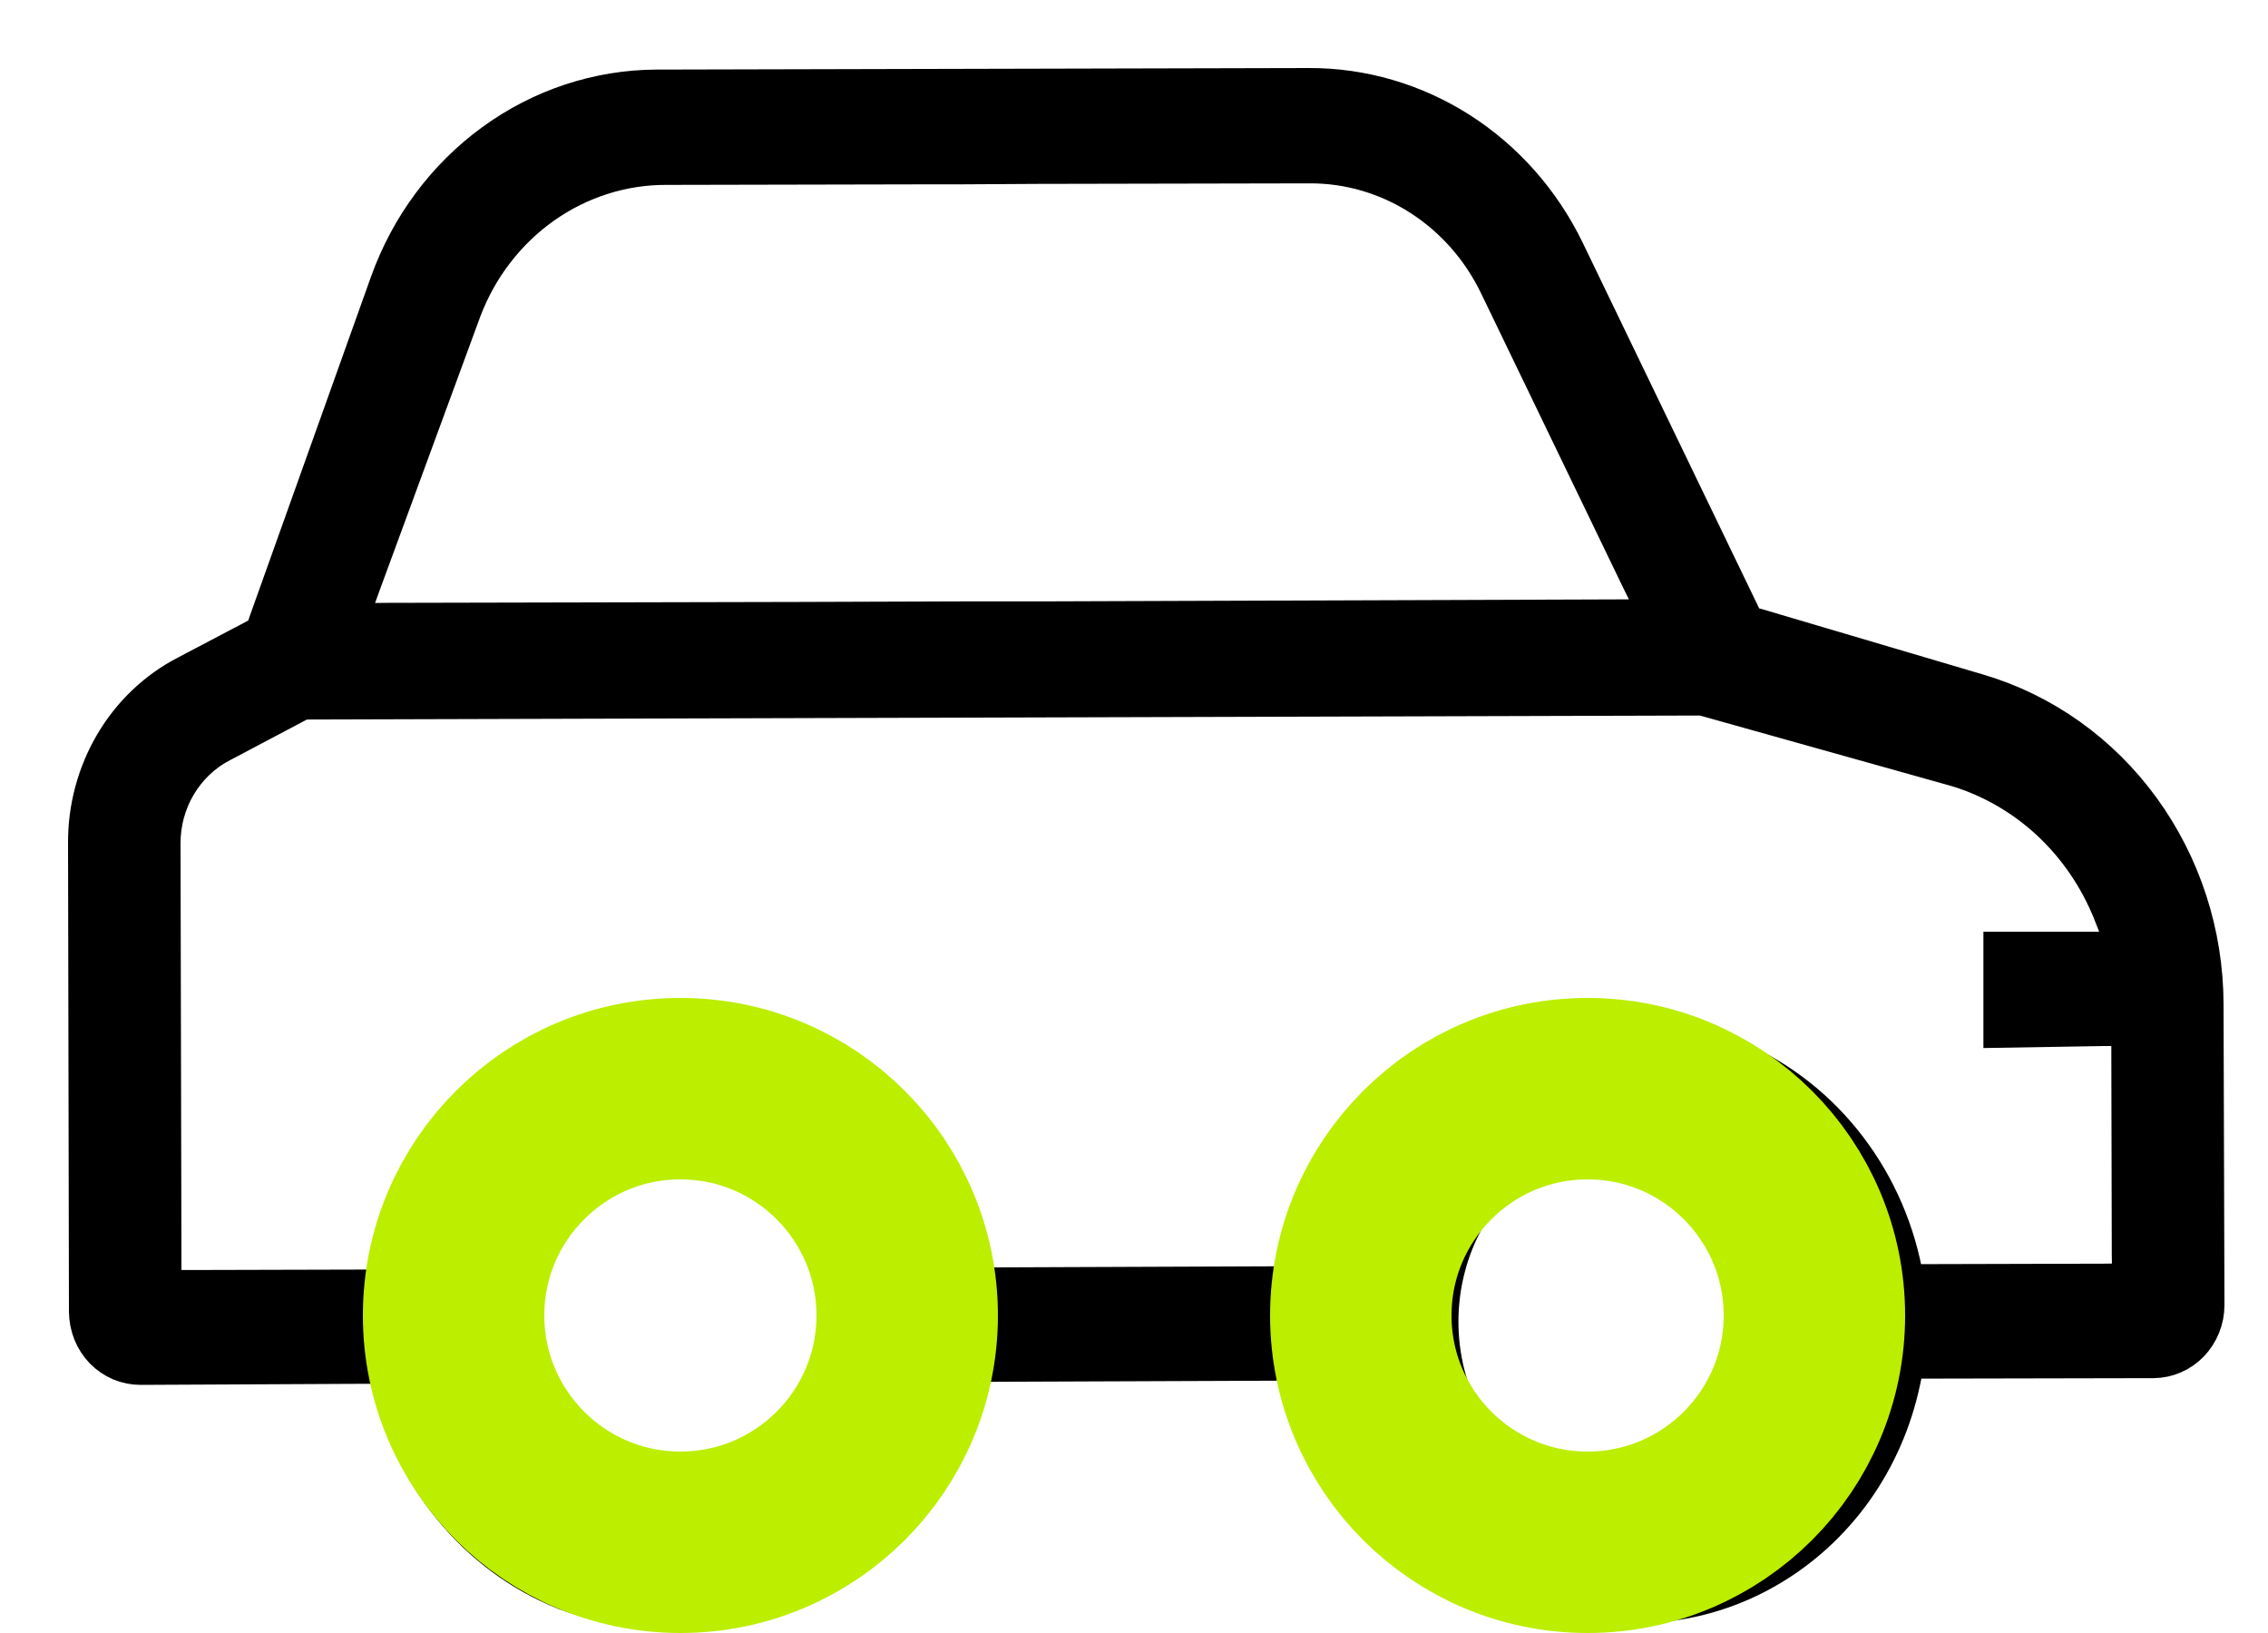
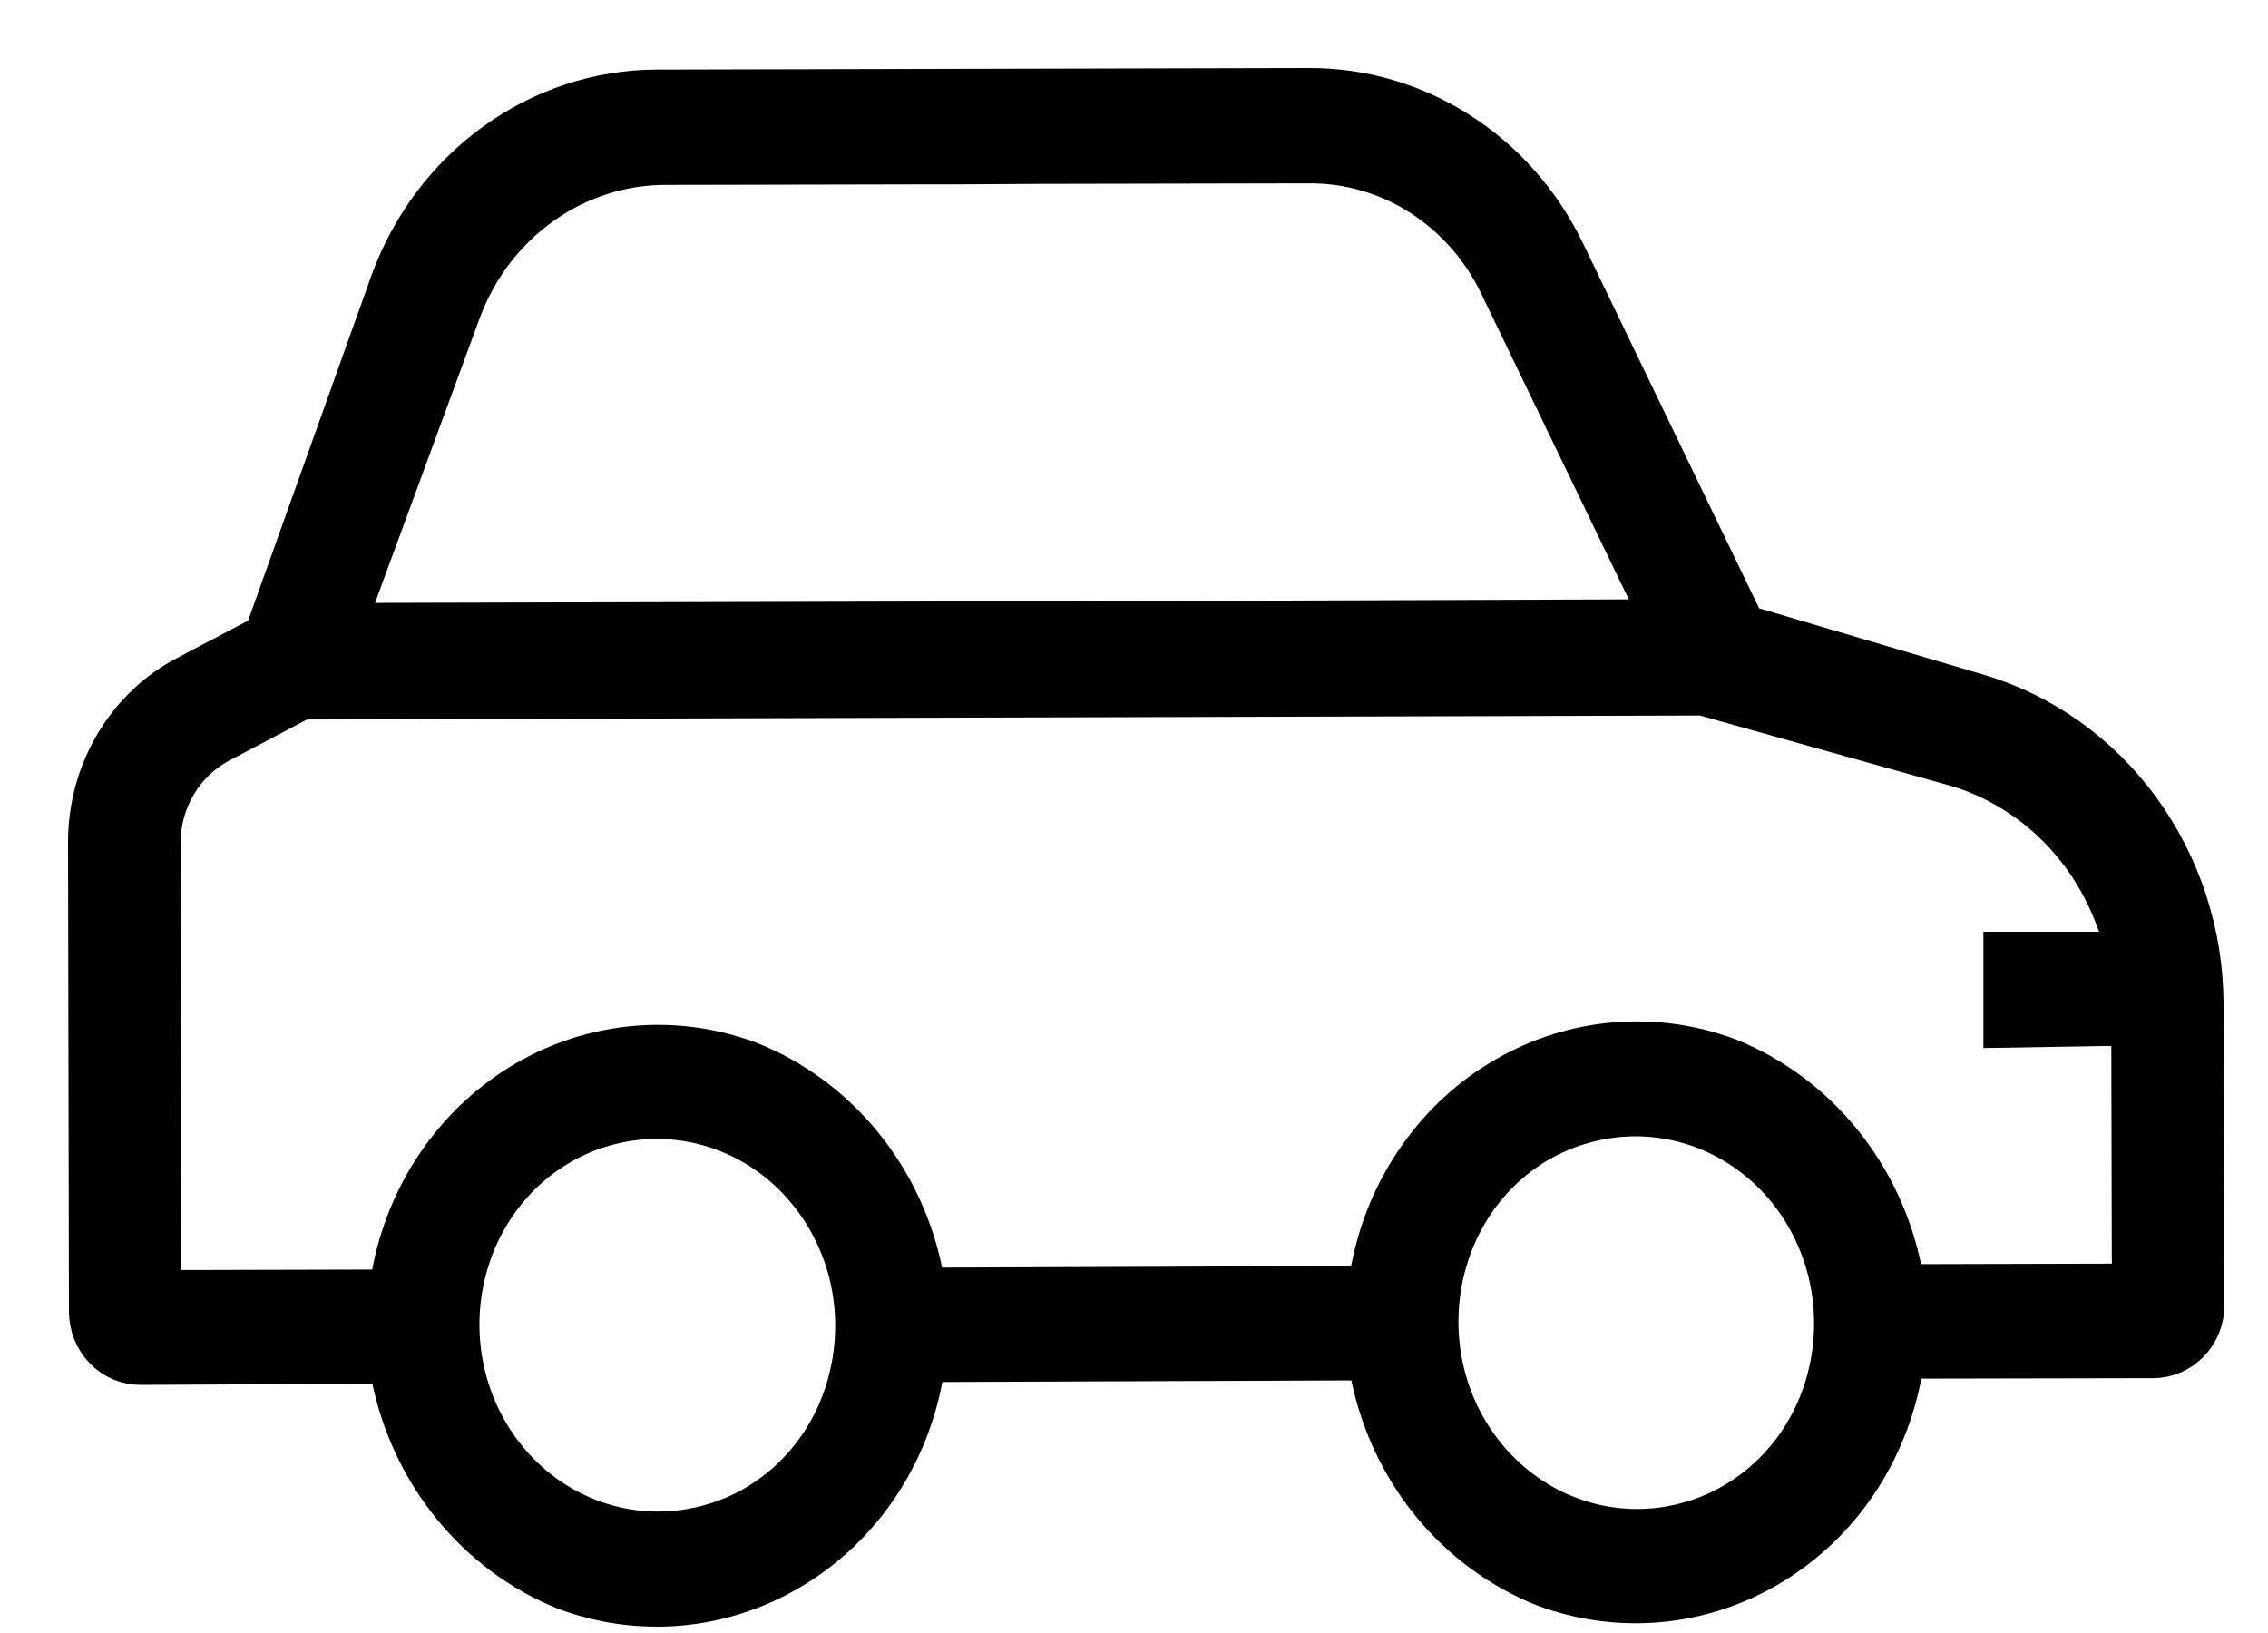
<svg xmlns="http://www.w3.org/2000/svg" width="25" height="18" viewBox="0 0 25 18" fill="none">
-   <path d="M24.26 11.067C24.258 10.299 24.015 9.553 23.57 8.941C23.125 8.329 22.501 7.885 21.793 7.676L19.352 6.954L19.214 6.918L19.149 6.779L17.221 2.784C16.96 2.246 16.561 1.794 16.068 1.479C15.574 1.164 15.007 0.998 14.429 1L7.235 1.017C6.601 1.02 5.983 1.225 5.464 1.603C4.944 1.981 4.547 2.515 4.325 3.134L2.987 6.879L2.945 7.008L2.827 7.075L2.076 7.47C1.751 7.638 1.478 7.898 1.288 8.22C1.098 8.542 0.998 8.914 1 9.292L1.01 14.46C1.011 14.533 1.025 14.605 1.052 14.673C1.079 14.741 1.119 14.802 1.169 14.854C1.219 14.905 1.279 14.946 1.344 14.974C1.409 15.001 1.479 15.015 1.549 15.015L4.043 15.003H4.31L4.341 15.16C4.445 15.685 4.673 16.174 5.006 16.583C5.338 16.992 5.763 17.308 6.243 17.5C6.639 17.648 7.06 17.705 7.479 17.67C7.898 17.634 8.305 17.506 8.672 17.293C9.04 17.081 9.36 16.789 9.611 16.438C9.862 16.087 10.038 15.684 10.128 15.255L10.186 14.983H10.453L14.828 14.966H15.1L15.132 15.122C15.234 15.648 15.461 16.139 15.794 16.548C16.126 16.957 16.553 17.272 17.033 17.463C17.429 17.61 17.85 17.668 18.269 17.633C18.688 17.597 19.095 17.469 19.462 17.256C19.83 17.044 20.15 16.752 20.401 16.401C20.652 16.049 20.828 15.646 20.919 15.218L20.977 14.946H21.243L23.736 14.941C23.878 14.94 24.013 14.882 24.113 14.778C24.213 14.674 24.27 14.533 24.27 14.385L24.26 11.067ZM3.948 6.427L5.061 3.399C5.242 2.922 5.557 2.514 5.965 2.226C6.373 1.939 6.854 1.786 7.346 1.788L10.223 1.782H10.57L11.434 1.777L14.434 1.771C14.874 1.769 15.306 1.895 15.681 2.136C16.056 2.377 16.359 2.722 16.555 3.133L18.111 6.357L18.357 6.857H17.818L11.45 6.879H10.581L8.812 6.885L4.272 6.895L3.777 6.9L3.948 6.427ZM9.377 15.229C9.279 15.61 9.086 15.958 8.819 16.238C8.552 16.518 8.219 16.721 7.853 16.825C7.475 16.936 7.075 16.94 6.695 16.837C6.315 16.734 5.967 16.528 5.689 16.239C5.41 15.95 5.21 15.589 5.109 15.193C5.008 14.797 5.01 14.38 5.115 13.985C5.215 13.604 5.409 13.256 5.677 12.976C5.946 12.696 6.279 12.494 6.645 12.389C7.023 12.279 7.422 12.276 7.801 12.379C8.181 12.483 8.527 12.689 8.805 12.978C9.082 13.267 9.282 13.627 9.383 14.022C9.483 14.417 9.481 14.834 9.377 15.228V15.229ZM20.168 15.201C20.068 15.582 19.876 15.93 19.609 16.209C19.341 16.489 19.009 16.692 18.644 16.797C18.266 16.908 17.867 16.912 17.486 16.808C17.106 16.705 16.759 16.499 16.481 16.21C16.202 15.921 16.002 15.561 15.901 15.165C15.8 14.769 15.801 14.352 15.905 13.957C16.004 13.576 16.196 13.228 16.463 12.948C16.73 12.668 17.063 12.466 17.428 12.362C17.806 12.251 18.206 12.246 18.586 12.35C18.966 12.452 19.313 12.659 19.592 12.947C19.871 13.236 20.071 13.597 20.172 13.993C20.273 14.388 20.271 14.805 20.168 15.2V15.201ZM23.195 14.179L21.244 14.184H20.971L20.94 14.029C20.837 13.503 20.609 13.014 20.276 12.604C19.944 12.195 19.518 11.88 19.038 11.688C18.642 11.541 18.221 11.483 17.802 11.519C17.383 11.554 16.977 11.683 16.609 11.895C16.241 12.107 15.921 12.399 15.671 12.75C15.419 13.102 15.243 13.505 15.153 13.933L15.095 14.205H14.826L10.452 14.222H10.185L10.149 14.067C10.047 13.541 9.82 13.05 9.487 12.641C9.155 12.232 8.728 11.917 8.247 11.726C7.851 11.579 7.43 11.521 7.011 11.557C6.592 11.593 6.185 11.721 5.818 11.933C5.45 12.146 5.13 12.437 4.879 12.789C4.628 13.14 4.452 13.543 4.362 13.971L4.309 14.244H4.036L2.086 14.249H1.75V13.899L1.74 9.299C1.739 9.064 1.801 8.834 1.919 8.634C2.037 8.434 2.205 8.272 2.406 8.165L3.259 7.714L3.328 7.681H3.408L18.722 7.637H18.765L18.808 7.647L21.584 8.425C21.97 8.542 22.327 8.749 22.627 9.028C22.927 9.308 23.163 9.655 23.318 10.042L23.505 10.52H22.113V11.298L23.193 11.28H23.523V11.624L23.528 13.825L23.533 14.175L23.195 14.179Z" fill="black" stroke="black" stroke-width="0.5" stroke-miterlimit="10" />
-   <circle cx="7.5" cy="14.5" r="2.5" stroke="#BCEE00" stroke-width="2" />
-   <circle cx="17.5" cy="14.5" r="2.5" stroke="#BCEE00" stroke-width="2" />
+   <path d="M24.26 11.067C24.258 10.299 24.015 9.553 23.57 8.941C23.125 8.329 22.501 7.885 21.793 7.676L19.352 6.954L19.214 6.918L19.149 6.779L17.221 2.784C16.96 2.246 16.561 1.794 16.068 1.479C15.574 1.164 15.007 0.998 14.429 1L7.235 1.017C6.601 1.02 5.983 1.225 5.464 1.603C4.944 1.981 4.547 2.515 4.325 3.134L2.987 6.879L2.945 7.008L2.827 7.075L2.076 7.47C1.751 7.638 1.478 7.898 1.288 8.22C1.098 8.542 0.998 8.914 1 9.292L1.01 14.46C1.011 14.533 1.025 14.605 1.052 14.673C1.079 14.741 1.119 14.802 1.169 14.854C1.219 14.905 1.279 14.946 1.344 14.974C1.409 15.001 1.479 15.015 1.549 15.015L4.043 15.003H4.31L4.341 15.16C4.445 15.685 4.673 16.174 5.006 16.583C5.338 16.992 5.763 17.308 6.243 17.5C6.639 17.648 7.06 17.705 7.479 17.67C7.898 17.634 8.305 17.506 8.672 17.293C9.04 17.081 9.36 16.789 9.611 16.438C9.862 16.087 10.038 15.684 10.128 15.255L10.186 14.983H10.453L14.828 14.966H15.1L15.132 15.122C15.234 15.648 15.461 16.139 15.794 16.548C16.126 16.957 16.553 17.272 17.033 17.463C17.429 17.61 17.85 17.668 18.269 17.633C18.688 17.597 19.095 17.469 19.462 17.256C19.83 17.044 20.15 16.752 20.401 16.401C20.652 16.049 20.828 15.646 20.919 15.218L20.977 14.946H21.243L23.736 14.941C23.878 14.94 24.013 14.882 24.113 14.778C24.213 14.674 24.27 14.533 24.27 14.385L24.26 11.067ZM3.948 6.427L5.061 3.399C5.242 2.922 5.557 2.514 5.965 2.226C6.373 1.939 6.854 1.786 7.346 1.788L10.223 1.782H10.57L11.434 1.777L14.434 1.771C14.874 1.769 15.306 1.895 15.681 2.136C16.056 2.377 16.359 2.722 16.555 3.133L18.111 6.357L18.357 6.857H17.818L11.45 6.879H10.581L4.272 6.895L3.777 6.9L3.948 6.427ZM9.377 15.229C9.279 15.61 9.086 15.958 8.819 16.238C8.552 16.518 8.219 16.721 7.853 16.825C7.475 16.936 7.075 16.94 6.695 16.837C6.315 16.734 5.967 16.528 5.689 16.239C5.41 15.95 5.21 15.589 5.109 15.193C5.008 14.797 5.01 14.38 5.115 13.985C5.215 13.604 5.409 13.256 5.677 12.976C5.946 12.696 6.279 12.494 6.645 12.389C7.023 12.279 7.422 12.276 7.801 12.379C8.181 12.483 8.527 12.689 8.805 12.978C9.082 13.267 9.282 13.627 9.383 14.022C9.483 14.417 9.481 14.834 9.377 15.228V15.229ZM20.168 15.201C20.068 15.582 19.876 15.93 19.609 16.209C19.341 16.489 19.009 16.692 18.644 16.797C18.266 16.908 17.867 16.912 17.486 16.808C17.106 16.705 16.759 16.499 16.481 16.21C16.202 15.921 16.002 15.561 15.901 15.165C15.8 14.769 15.801 14.352 15.905 13.957C16.004 13.576 16.196 13.228 16.463 12.948C16.73 12.668 17.063 12.466 17.428 12.362C17.806 12.251 18.206 12.246 18.586 12.35C18.966 12.452 19.313 12.659 19.592 12.947C19.871 13.236 20.071 13.597 20.172 13.993C20.273 14.388 20.271 14.805 20.168 15.2V15.201ZM23.195 14.179L21.244 14.184H20.971L20.94 14.029C20.837 13.503 20.609 13.014 20.276 12.604C19.944 12.195 19.518 11.88 19.038 11.688C18.642 11.541 18.221 11.483 17.802 11.519C17.383 11.554 16.977 11.683 16.609 11.895C16.241 12.107 15.921 12.399 15.671 12.75C15.419 13.102 15.243 13.505 15.153 13.933L15.095 14.205H14.826L10.452 14.222H10.185L10.149 14.067C10.047 13.541 9.82 13.05 9.487 12.641C9.155 12.232 8.728 11.917 8.247 11.726C7.851 11.579 7.43 11.521 7.011 11.557C6.592 11.593 6.185 11.721 5.818 11.933C5.45 12.146 5.13 12.437 4.879 12.789C4.628 13.14 4.452 13.543 4.362 13.971L4.309 14.244H4.036L2.086 14.249H1.75V13.899L1.74 9.299C1.739 9.064 1.801 8.834 1.919 8.634C2.037 8.434 2.205 8.272 2.406 8.165L3.259 7.714L3.328 7.681H3.408L18.722 7.637H18.765L18.808 7.647L21.584 8.425C21.97 8.542 22.327 8.749 22.627 9.028C22.927 9.308 23.163 9.655 23.318 10.042L23.505 10.52H22.113V11.298L23.193 11.28H23.523V11.624L23.528 13.825L23.533 14.175L23.195 14.179Z" fill="black" stroke="black" stroke-width="0.5" stroke-miterlimit="10" />
</svg>